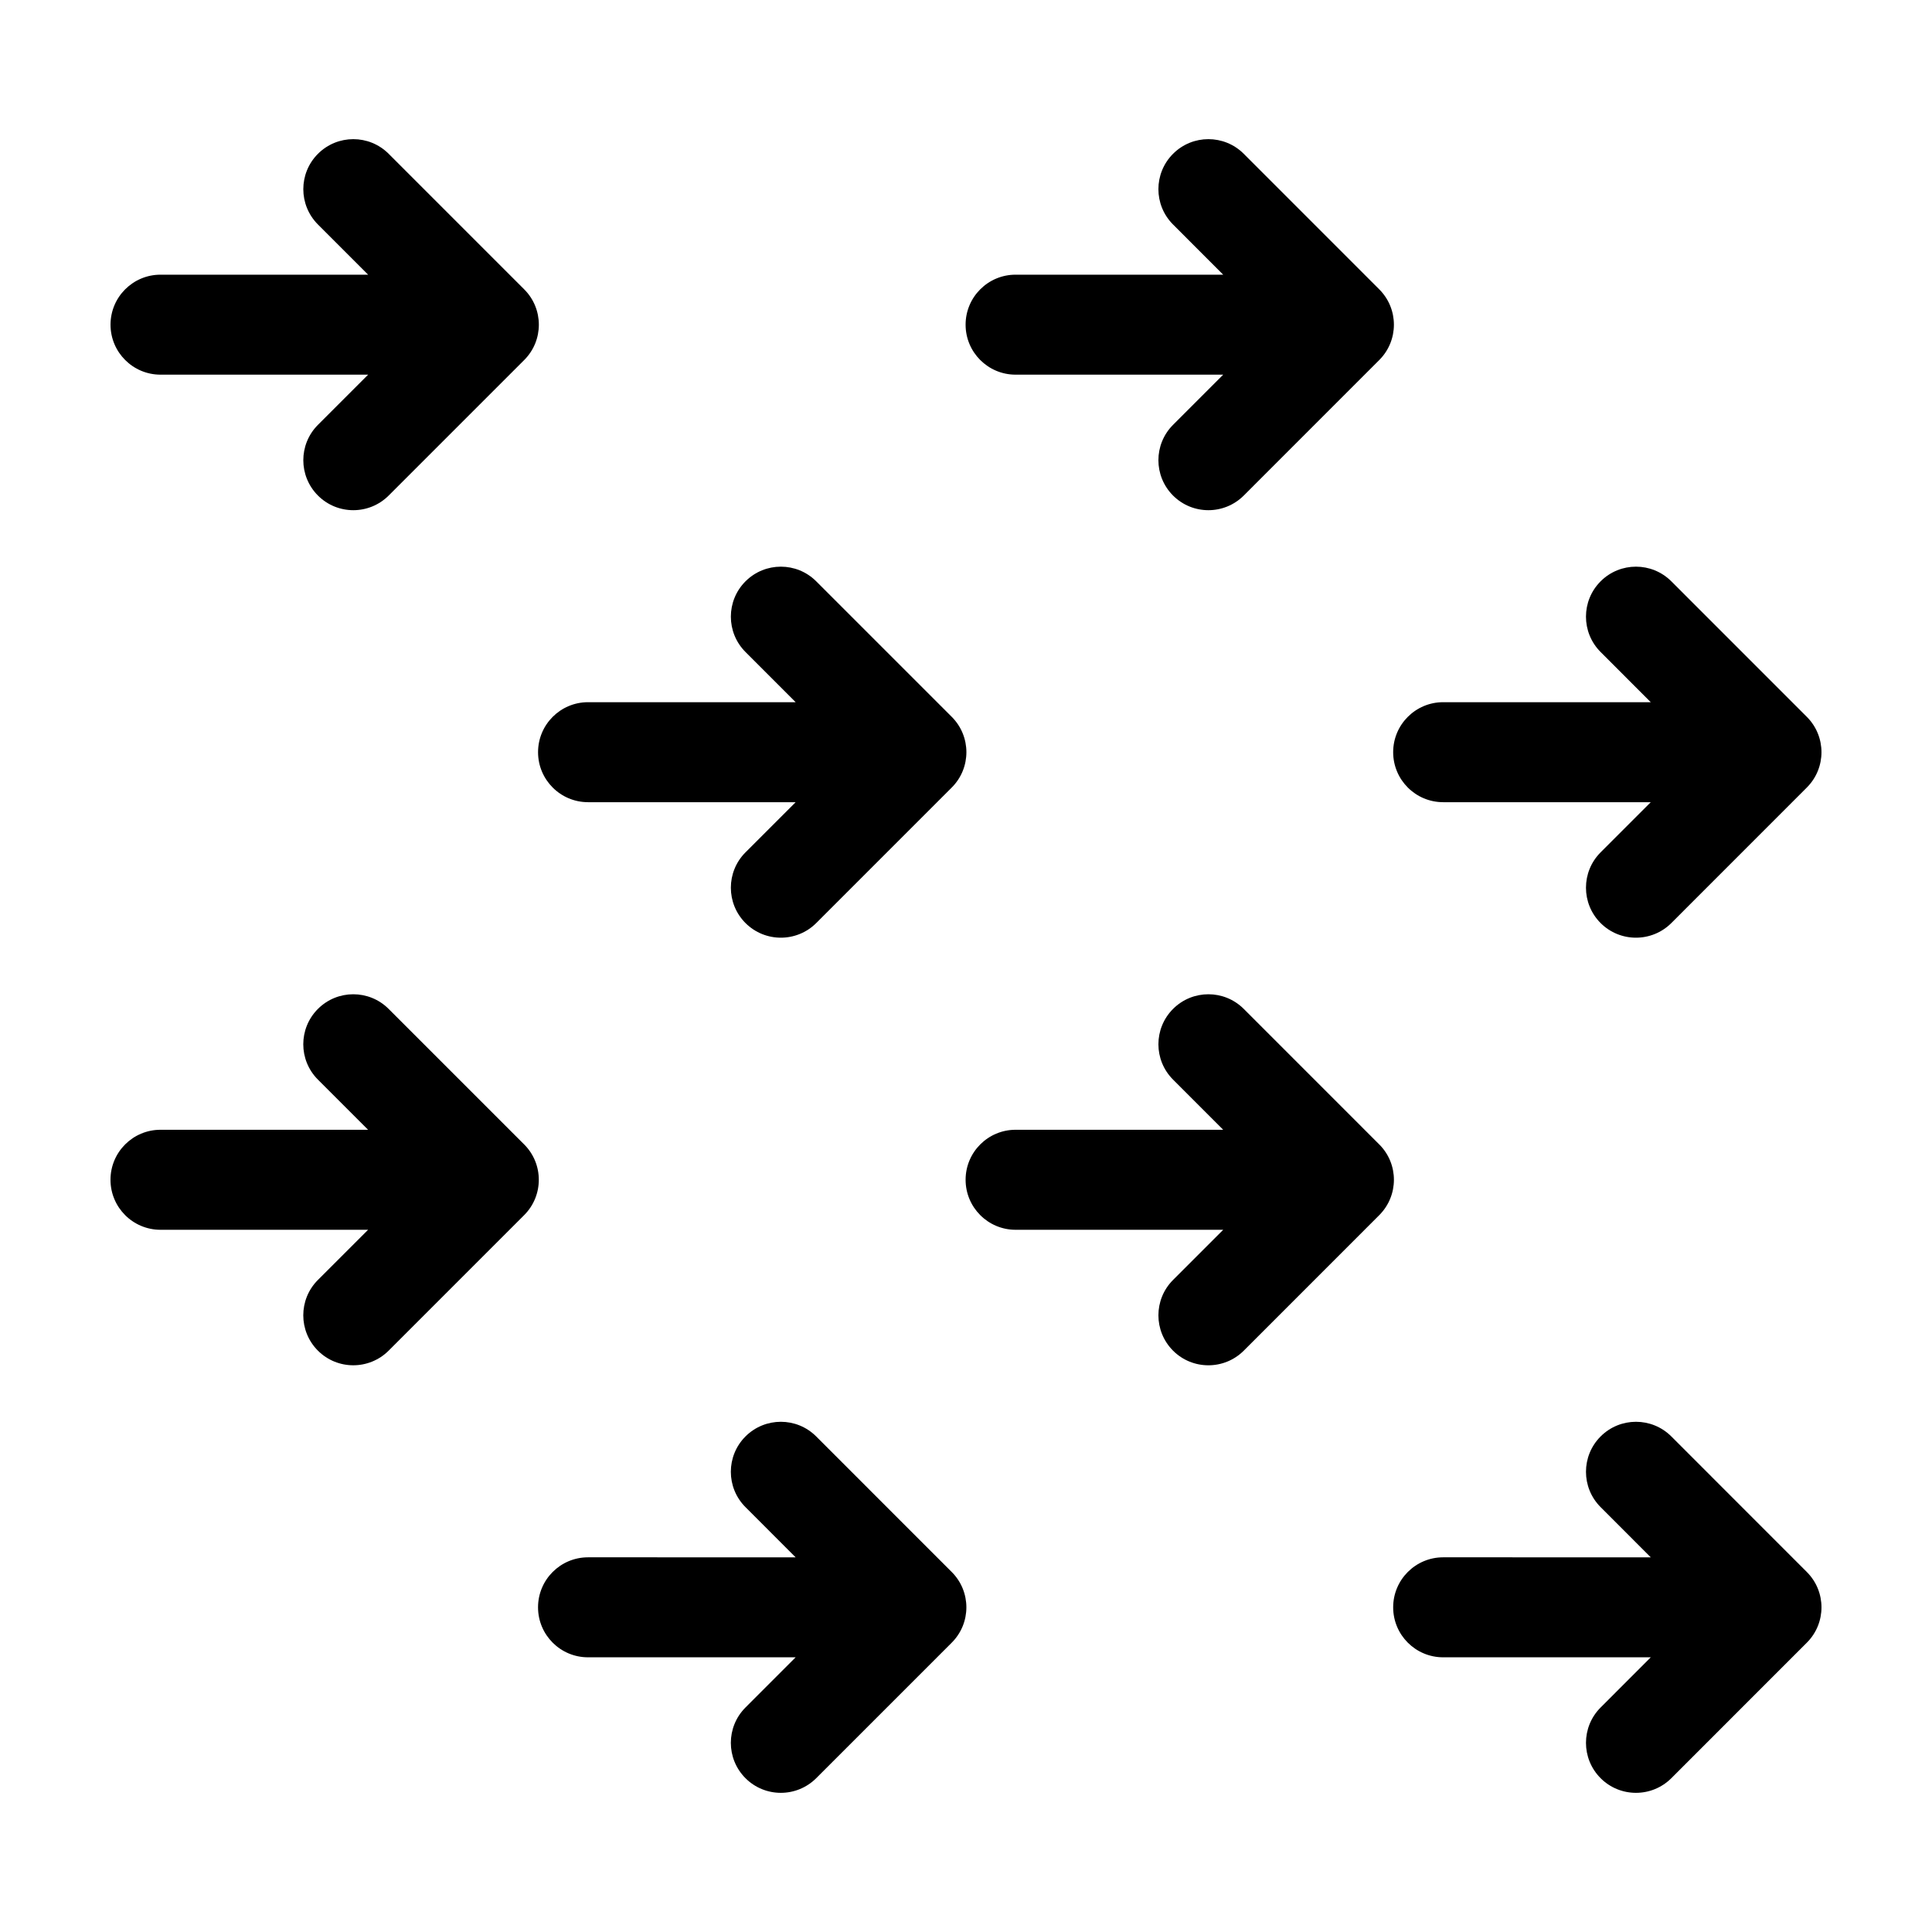
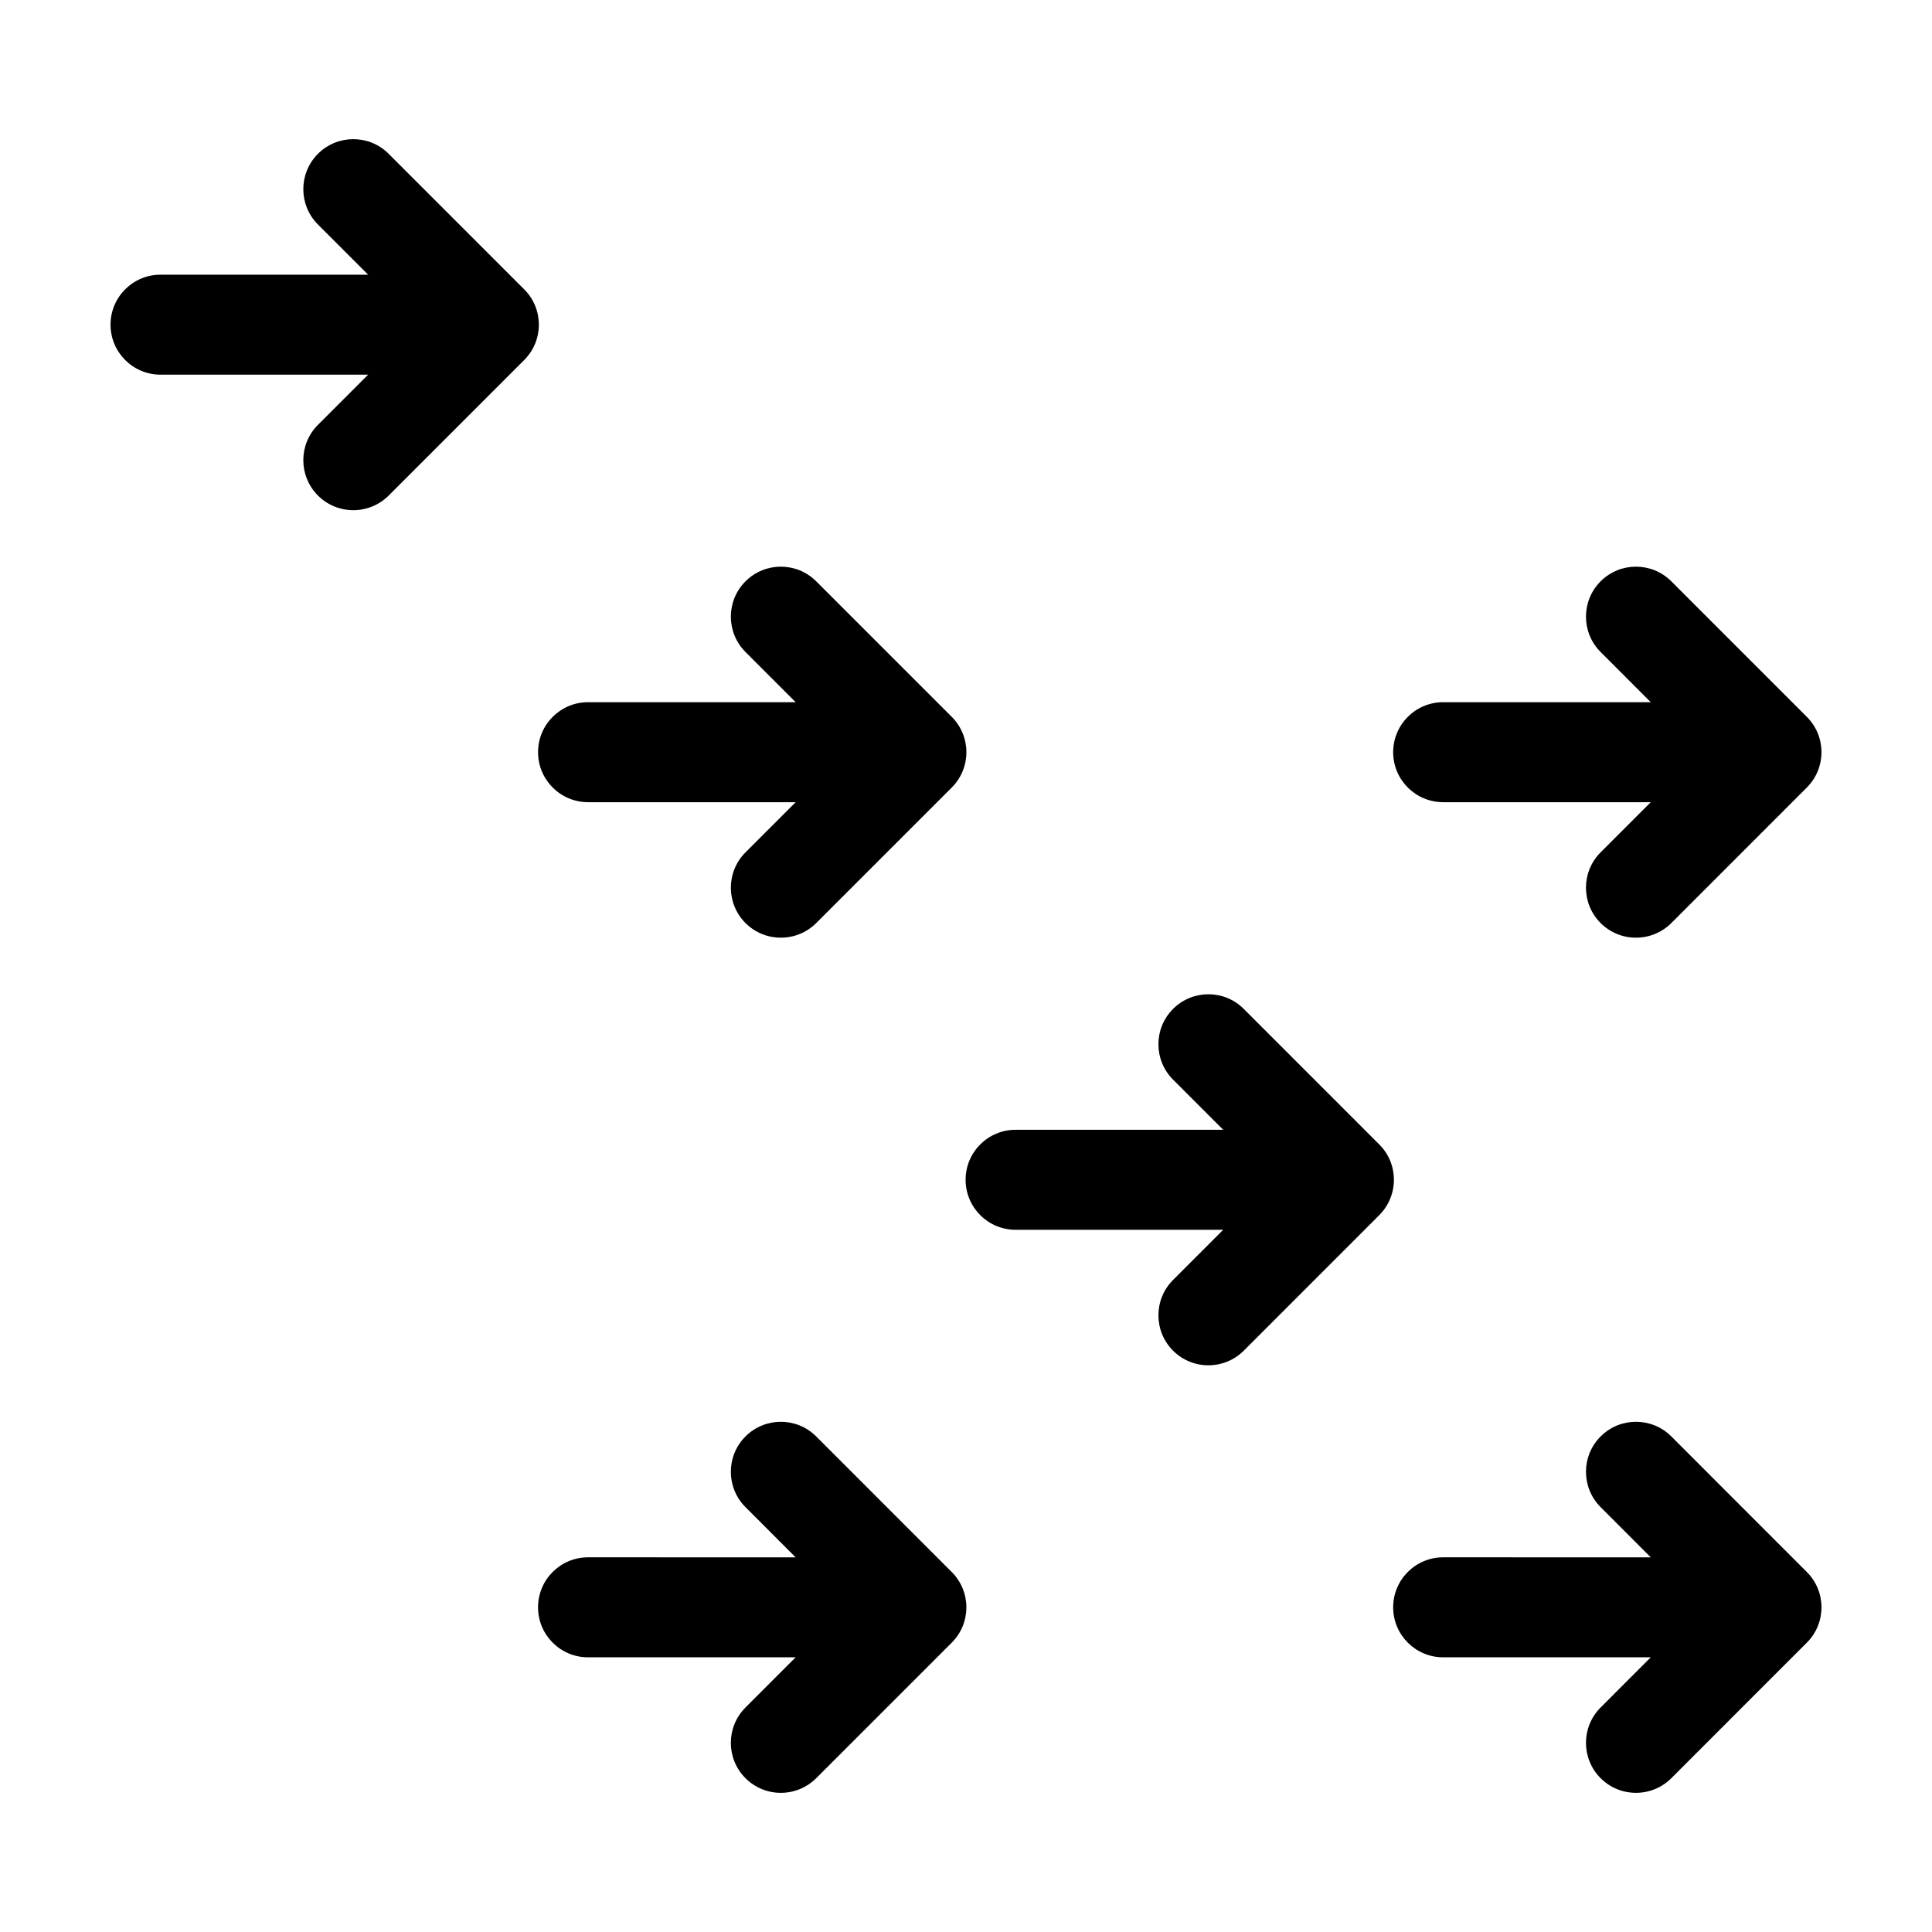
<svg xmlns="http://www.w3.org/2000/svg" fill="#000000" width="800px" height="800px" version="1.1" viewBox="144 144 512 512">
  <g>
    <path d="m186.54 243.29h55.02l-13.297 13.297c-5.176 5.176-5.176 13.562 0 18.742 5.168 5.168 13.559 5.168 18.738 0l35.918-35.918c5.176-5.168 5.176-13.562 0-18.73l-35.918-35.922c-5.176-5.176-13.562-5.176-18.738 0-5.176 5.176-5.176 13.566 0 18.738l13.297 13.301-55.02-0.004c-7.316 0-13.25 5.934-13.25 13.25s5.934 13.246 13.25 13.246z" />
-     <path d="m413.14 243.29h55.02l-13.289 13.297c-5.176 5.176-5.176 13.562 0 18.742 5.164 5.168 13.559 5.168 18.738 0l35.91-35.918c5.176-5.168 5.176-13.562 0-18.73l-35.91-35.922c-5.176-5.176-13.566-5.176-18.738 0-5.176 5.176-5.176 13.566 0 18.738l13.289 13.301-55.02-0.004c-7.309 0-13.246 5.934-13.246 13.25s5.934 13.246 13.246 13.246z" />
-     <path d="m282.91 447.29-35.918-35.918c-5.176-5.176-13.562-5.176-18.738 0-5.176 5.176-5.176 13.562 0 18.738l13.297 13.297-55.02-0.004c-7.316 0-13.25 5.934-13.25 13.25 0 7.32 5.934 13.254 13.25 13.254h55.02l-13.297 13.289c-5.176 5.176-5.176 13.566 0 18.746 5.168 5.164 13.559 5.164 18.738 0l35.918-35.922c5.172-5.176 5.172-13.562 0-18.73z" />
    <path d="m509.52 447.29-35.91-35.918c-5.176-5.176-13.566-5.176-18.738 0-5.176 5.176-5.176 13.562 0 18.738l13.289 13.297-55.02-0.004c-7.309 0-13.246 5.934-13.246 13.25 0 7.32 5.934 13.254 13.246 13.254l55.02 0.004-13.289 13.289c-5.176 5.176-5.176 13.566 0 18.746 5.164 5.164 13.559 5.164 18.738 0l35.91-35.922c5.176-5.18 5.176-13.566 0-18.734z" />
    <path d="m360.3 524.67c-5.176-5.176-13.562-5.176-18.738 0-5.176 5.176-5.176 13.566 0 18.738l13.289 13.301-55.016-0.004c-7.316 0-13.25 5.934-13.25 13.25 0 7.32 5.934 13.25 13.25 13.25h55.016l-13.289 13.297c-5.176 5.176-5.176 13.562 0 18.742 5.168 5.168 13.559 5.168 18.738 0l35.918-35.918c5.176-5.168 5.176-13.562 0-18.73z" />
    <path d="m586.92 524.67c-5.176-5.176-13.566-5.176-18.738 0-5.176 5.176-5.176 13.566 0 18.738l13.289 13.301-55.02-0.004c-7.309 0-13.246 5.934-13.246 13.25 0 7.32 5.934 13.25 13.246 13.25h55.02l-13.289 13.297c-5.176 5.176-5.176 13.562 0 18.742 5.164 5.168 13.559 5.168 18.738 0l35.91-35.918c5.176-5.168 5.176-13.562 0-18.73z" />
    <path d="m299.84 356.59h55.016l-13.289 13.289c-5.176 5.176-5.176 13.566 0 18.746 5.168 5.164 13.559 5.164 18.738 0l35.918-35.922c5.176-5.168 5.176-13.559 0-18.73l-35.918-35.918c-5.176-5.176-13.562-5.176-18.738 0-5.176 5.176-5.176 13.562 0 18.738l13.289 13.297h-55.016c-7.316 0-13.25 5.934-13.25 13.25s5.938 13.25 13.25 13.25z" />
    <path d="m526.45 356.59h55.02l-13.289 13.289c-5.176 5.176-5.176 13.566 0 18.746 5.164 5.164 13.559 5.164 18.738 0l35.91-35.922c5.176-5.168 5.176-13.559 0-18.73l-35.91-35.918c-5.176-5.176-13.566-5.176-18.738 0-5.176 5.176-5.176 13.562 0 18.738l13.289 13.297h-55.02c-7.309 0-13.246 5.934-13.246 13.25 0.004 7.316 5.934 13.25 13.246 13.25z" />
  </g>
</svg>